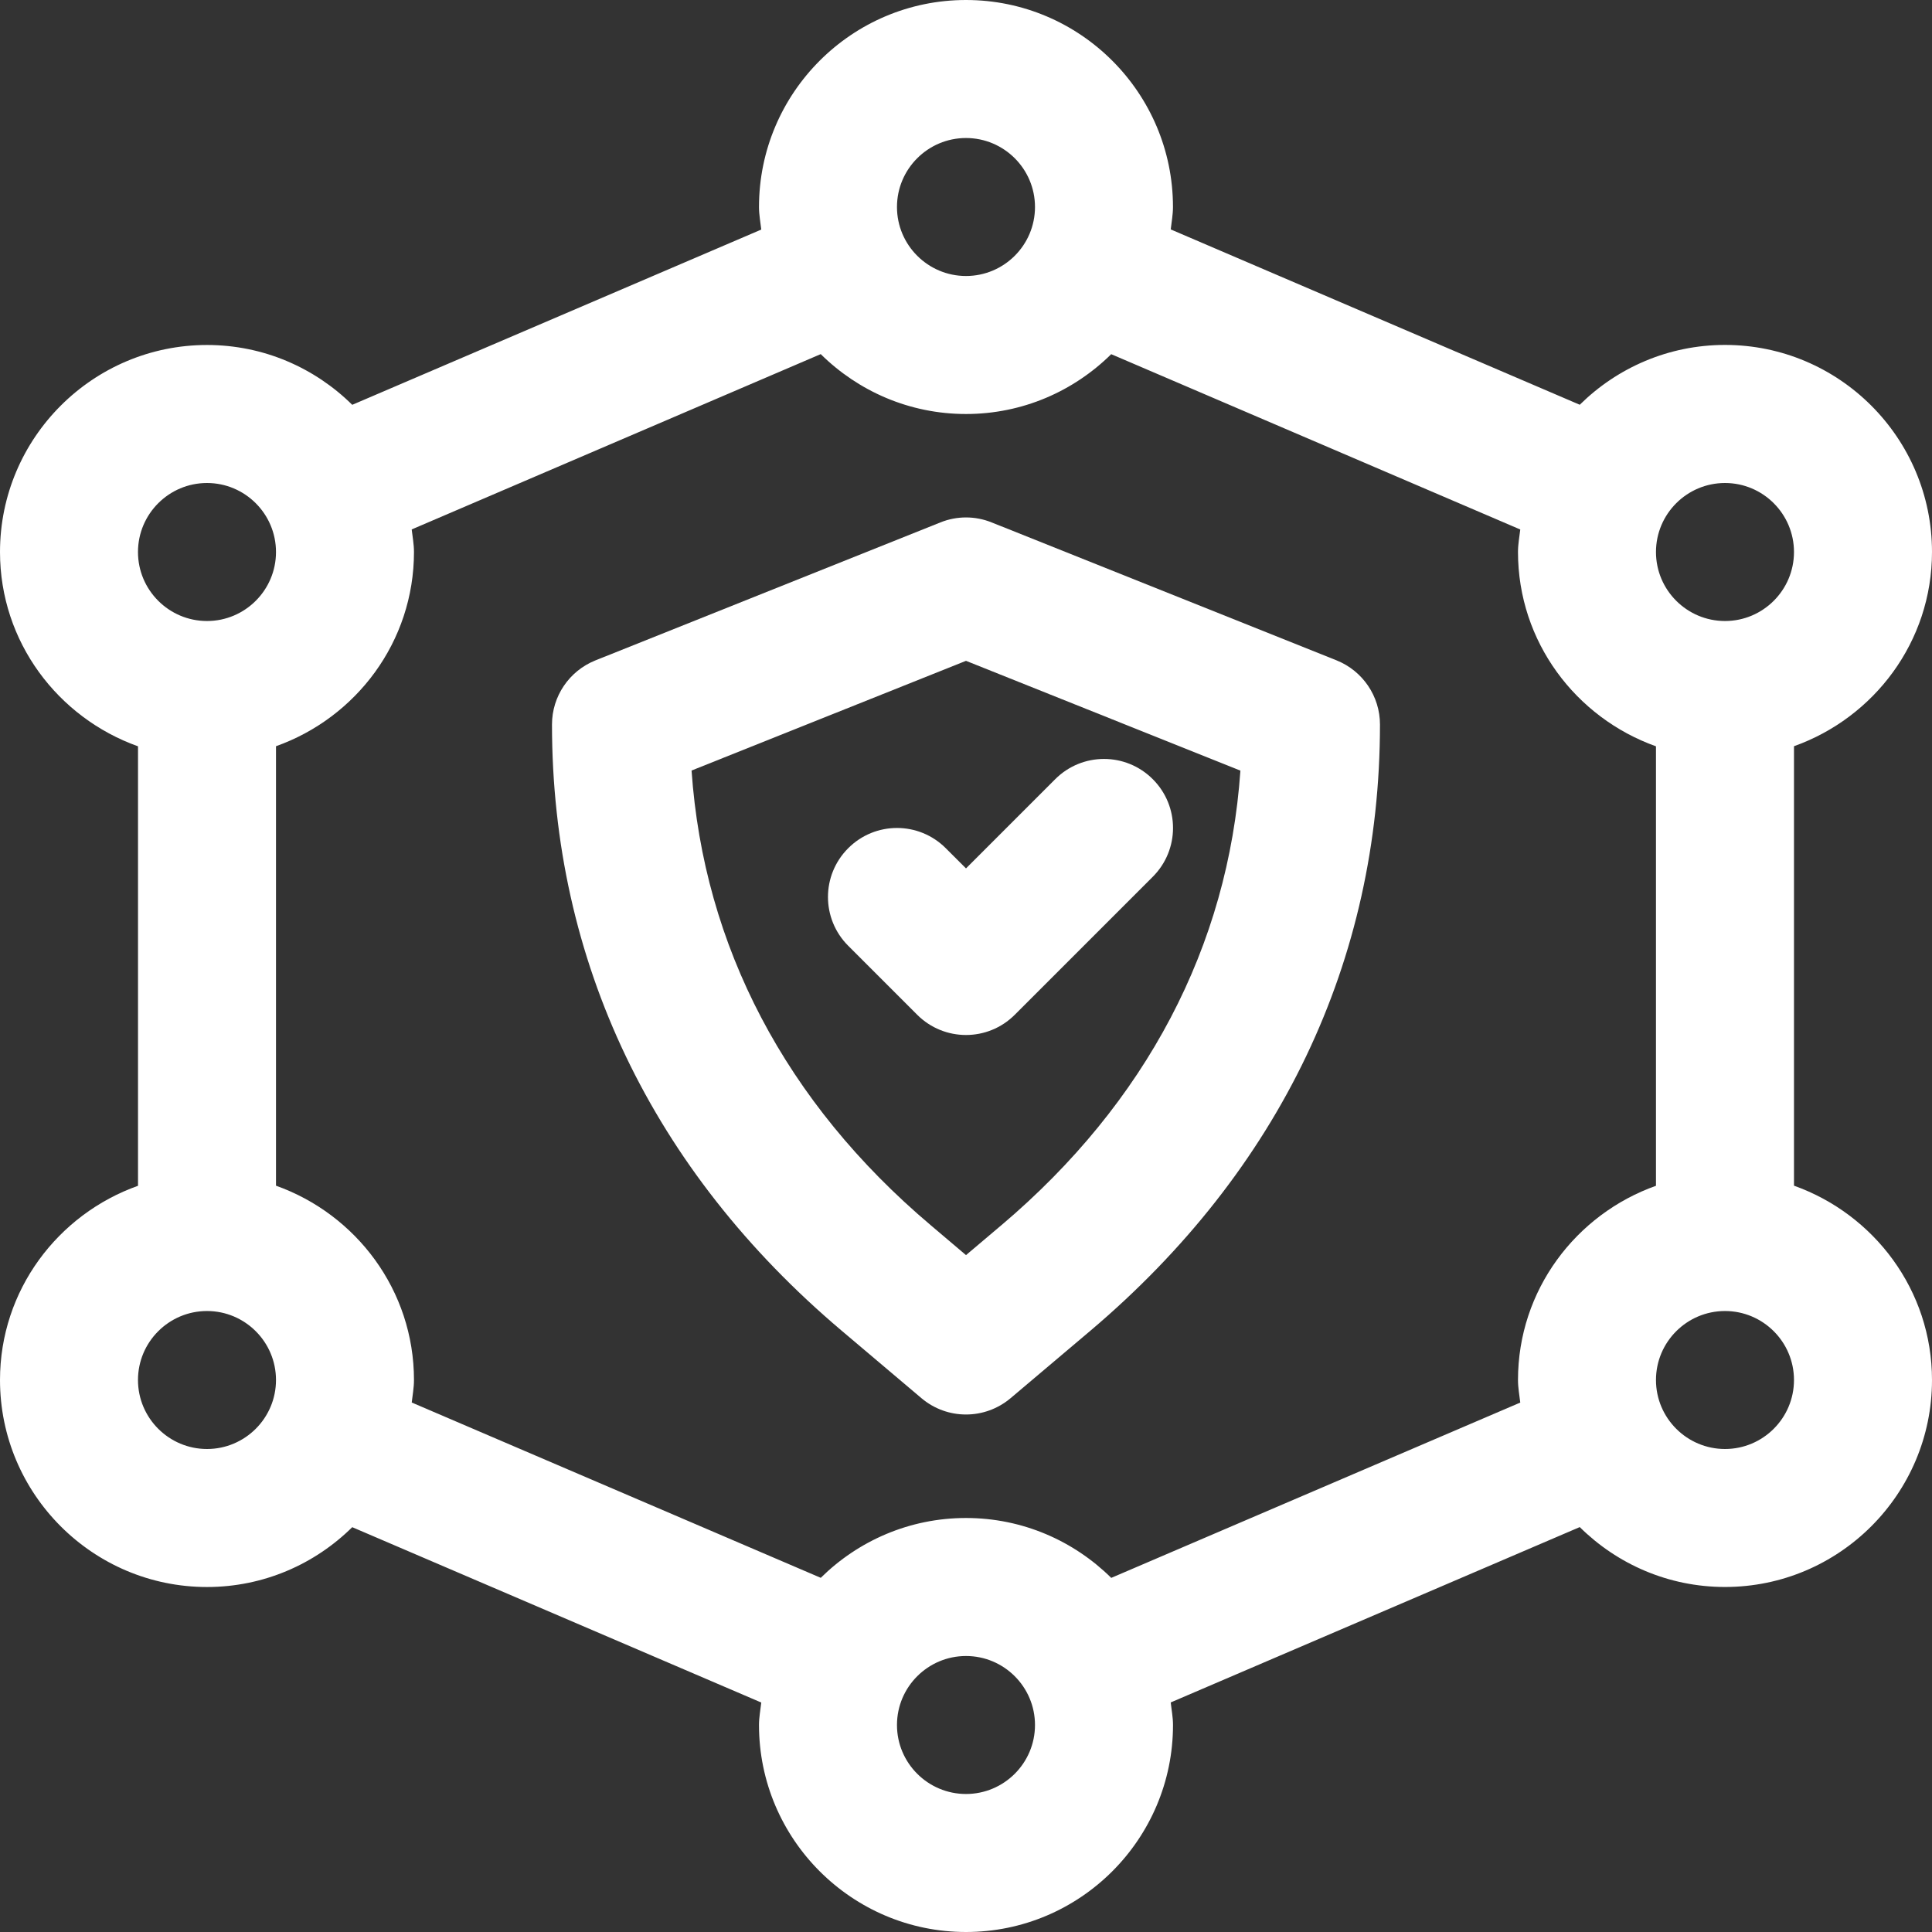
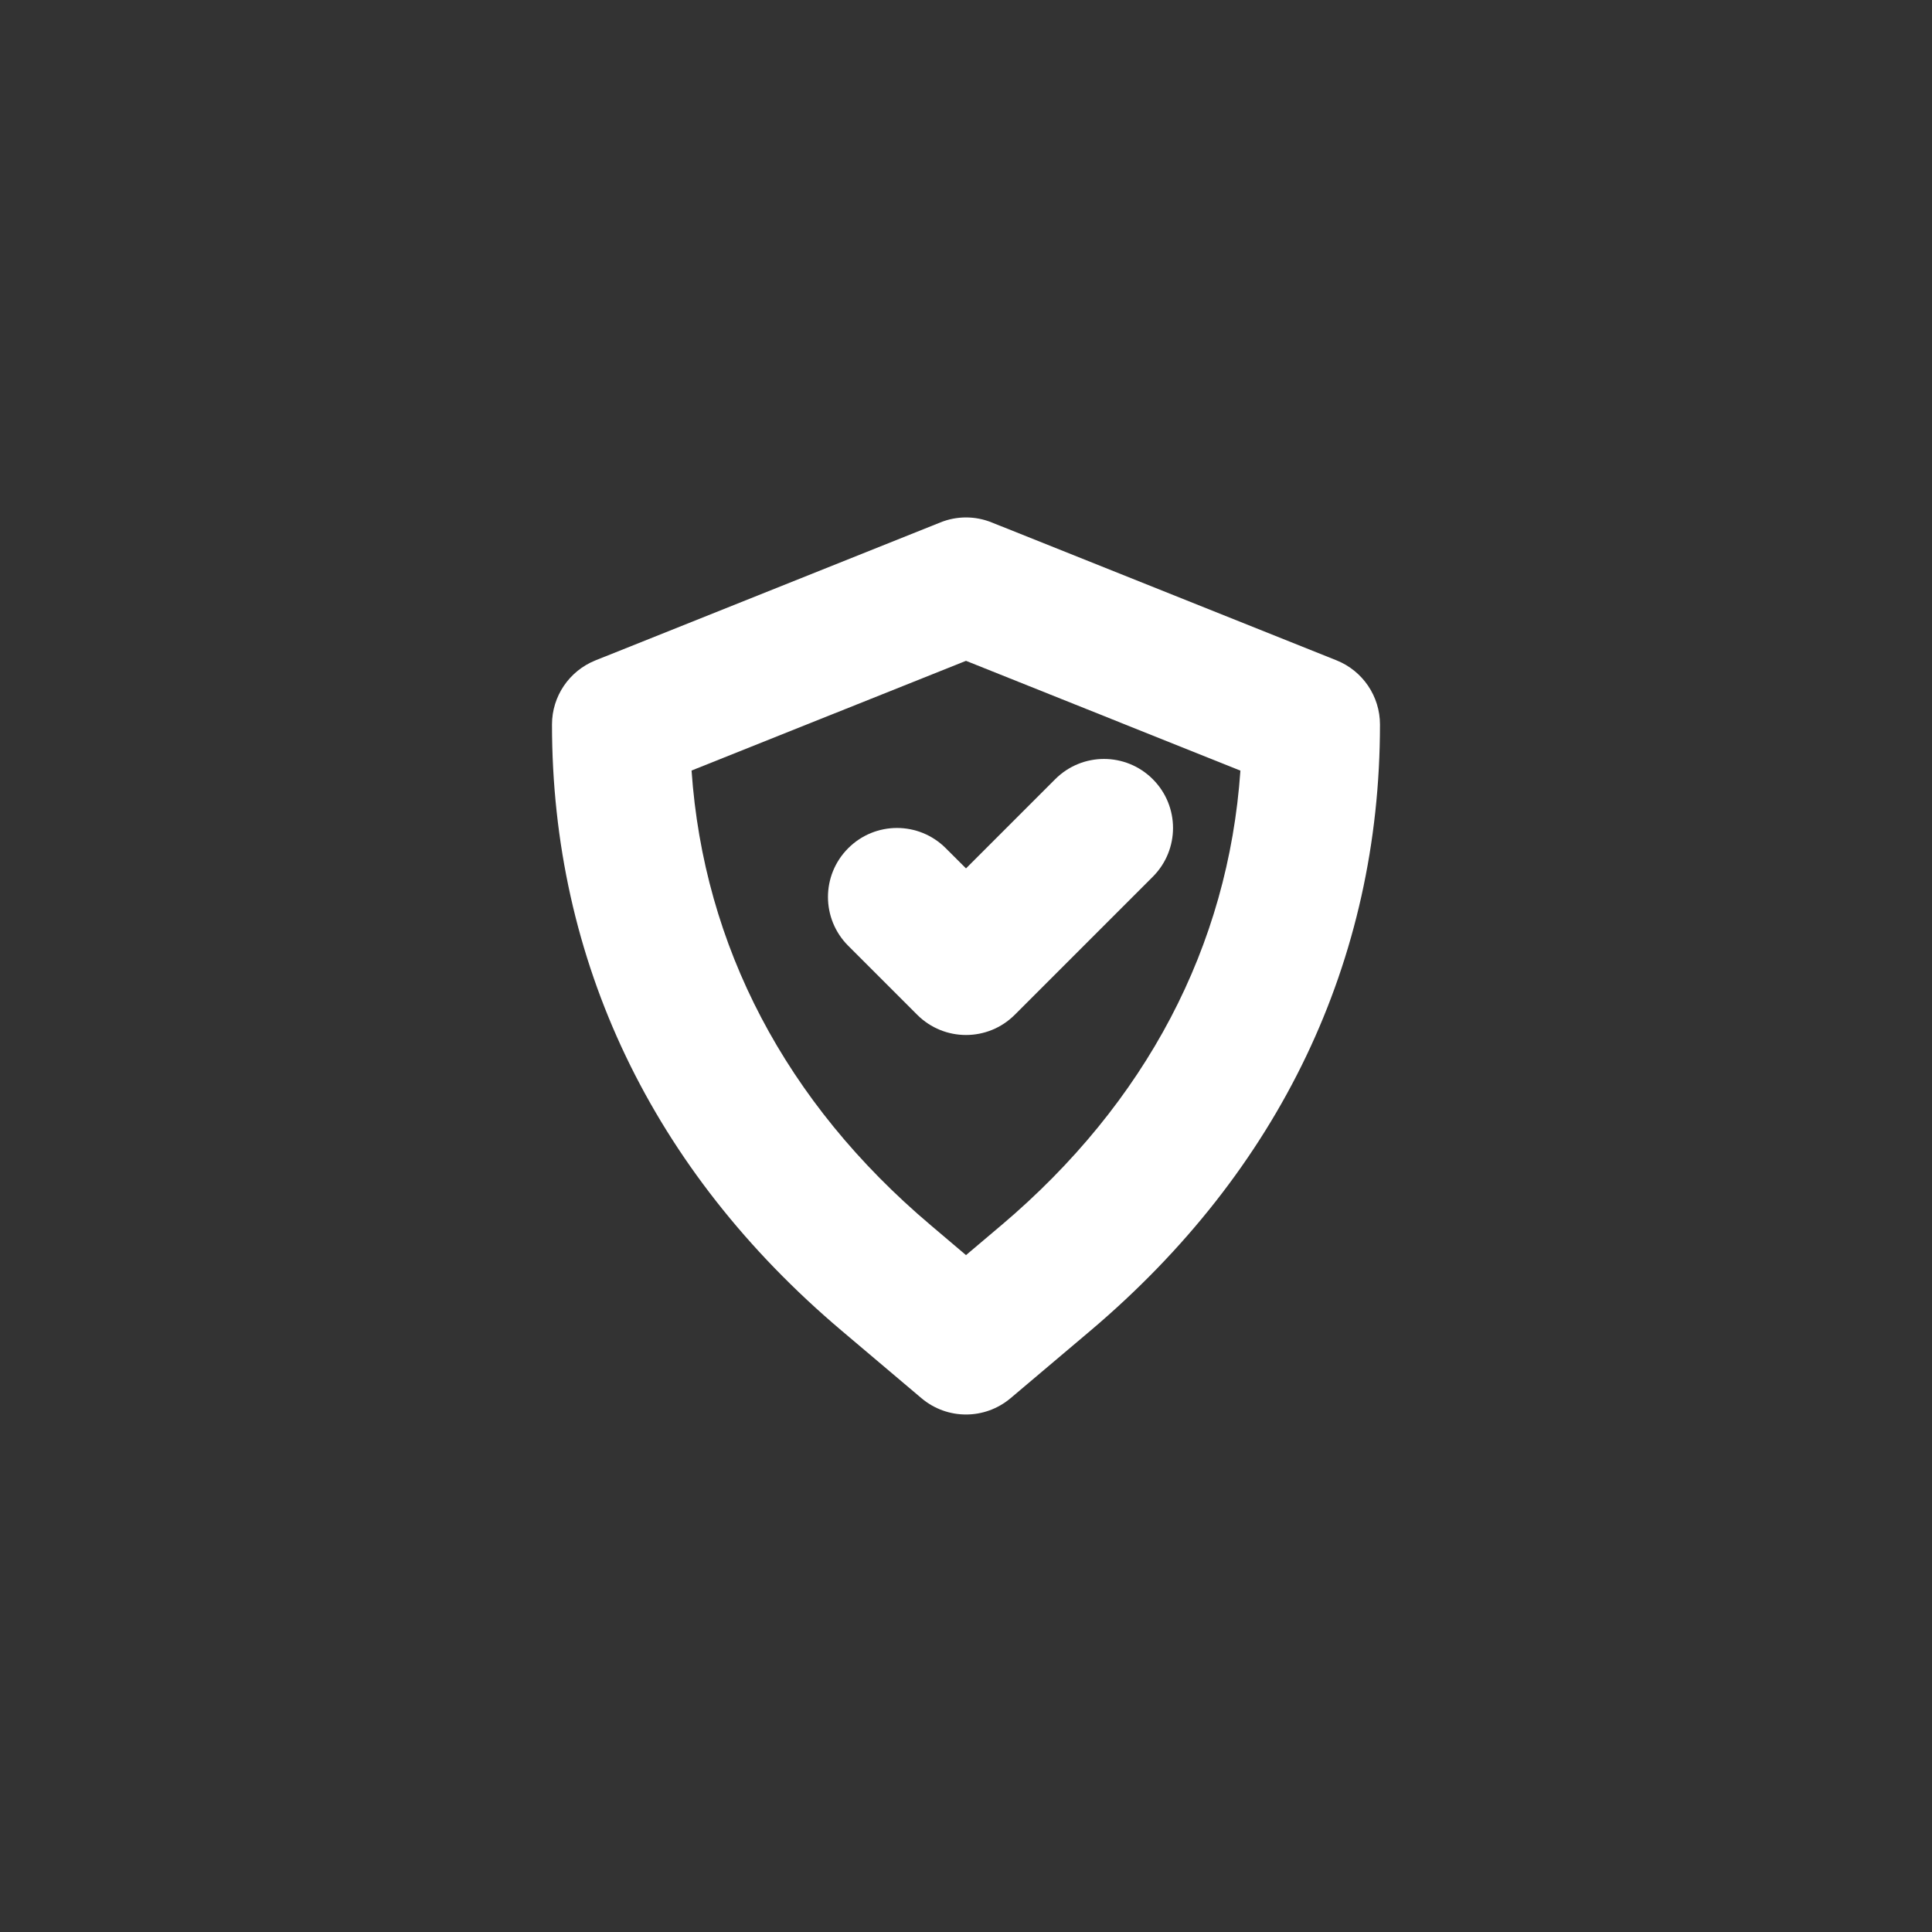
<svg xmlns="http://www.w3.org/2000/svg" width="62" height="62" viewBox="0 0 62 62" fill="none">
  <rect x="0" y="0" width="62" height="62" fill="#333333" stroke="none" />
-   <path d="M57.571 38.05V23.947C60.142 23.03 62 20.595 62 17.712C62 14.049 59.019 11.069 55.357 11.069C53.541 11.069 51.896 11.804 50.696 12.989L37.57 7.362C37.596 7.126 37.642 6.891 37.642 6.643C37.642 2.98 34.662 0 31 0C27.337 0 24.357 2.98 24.357 6.643C24.357 6.891 24.403 7.126 24.43 7.367L11.304 12.991C10.104 11.806 8.459 11.071 6.643 11.071C2.98 11.071 0 14.052 0 17.714C0 20.597 1.858 23.033 4.429 23.95V38.053C1.858 38.967 0 41.403 0 44.286C0 47.948 2.98 50.929 6.643 50.929C8.459 50.929 10.104 50.194 11.304 49.009L24.43 54.636C24.404 54.874 24.357 55.109 24.357 55.357C24.357 59.02 27.338 62 31 62C34.663 62 37.643 59.02 37.643 55.357C37.643 55.109 37.596 54.874 37.57 54.633L50.696 49.006C51.897 50.194 53.541 50.928 55.357 50.928C59.02 50.928 62 47.948 62 44.286C62 41.403 60.142 38.967 57.572 38.05L57.571 38.05ZM48.714 44.286C48.714 44.534 48.76 44.769 48.787 45.01L35.661 50.636C34.46 49.449 32.816 48.714 31 48.714C29.184 48.714 27.539 49.449 26.339 50.634L13.213 45.008C13.239 44.769 13.285 44.534 13.285 44.286C13.285 41.403 11.427 38.967 8.857 38.05V23.947C11.427 23.033 13.285 20.597 13.285 17.714C13.285 17.466 13.239 17.231 13.212 16.99L26.338 11.364C27.539 12.551 29.184 13.286 31 13.286C32.816 13.286 34.46 12.551 35.66 11.366L48.787 16.992C48.76 17.231 48.714 17.466 48.714 17.714C48.714 20.597 50.572 23.033 53.142 23.95V38.053C50.572 38.967 48.714 41.403 48.714 44.286V44.286ZM55.357 15.5C56.577 15.5 57.571 16.492 57.571 17.715C57.571 18.937 56.577 19.929 55.357 19.929C54.137 19.929 53.142 18.937 53.142 17.715C53.142 16.492 54.137 15.5 55.357 15.5ZM31 4.429C32.22 4.429 33.214 5.421 33.214 6.643C33.214 7.865 32.22 8.857 31 8.857C29.78 8.857 28.785 7.865 28.785 6.643C28.785 5.421 29.78 4.429 31 4.429ZM6.643 15.5C7.863 15.5 8.857 16.492 8.857 17.715C8.857 18.937 7.863 19.929 6.643 19.929C5.423 19.929 4.428 18.937 4.428 17.715C4.428 16.492 5.423 15.5 6.643 15.5ZM6.643 46.5C5.423 46.5 4.428 45.508 4.428 44.286C4.428 43.063 5.423 42.072 6.643 42.072C7.863 42.072 8.857 43.063 8.857 44.286C8.857 45.508 7.863 46.5 6.643 46.5ZM31 57.571C29.78 57.571 28.785 56.58 28.785 55.357C28.785 54.135 29.78 53.143 31 53.143C32.22 53.143 33.214 54.135 33.214 55.357C33.214 56.58 32.22 57.571 31 57.571ZM55.357 46.5C54.137 46.5 53.142 45.508 53.142 44.286C53.142 43.063 54.137 42.072 55.357 42.072C56.577 42.072 57.571 43.063 57.571 44.286C57.571 45.508 56.577 46.5 55.357 46.5Z" fill="white" />
  <path d="M42.895 21.193L31.823 16.765C31.294 16.552 30.707 16.552 30.178 16.765L19.107 21.193C18.265 21.532 17.714 22.345 17.714 23.25C17.714 30.832 20.927 37.557 27.003 42.698L29.569 44.868C29.983 45.218 30.49 45.393 31 45.393C31.509 45.393 32.016 45.218 32.43 44.87L34.996 42.701C41.072 37.556 44.285 30.832 44.285 23.25C44.285 22.345 43.734 21.532 42.895 21.193V21.193ZM32.135 39.318L31 40.278L29.864 39.315C25.214 35.383 22.583 30.363 22.193 24.727L31 21.207L39.806 24.73C39.416 30.365 36.783 35.383 32.136 39.318L32.135 39.318Z" fill="white" />
  <path d="M30.351 27.22C29.485 26.354 28.086 26.354 27.22 27.22C26.354 28.086 26.354 29.485 27.22 30.351L29.434 32.565C29.866 32.997 30.433 33.214 31 33.214C31.567 33.214 32.134 32.997 32.565 32.565L36.994 28.136C37.86 27.27 37.86 25.871 36.994 25.005C36.128 24.139 34.729 24.139 33.863 25.005L31 27.868L30.351 27.22Z" fill="white" />
</svg>